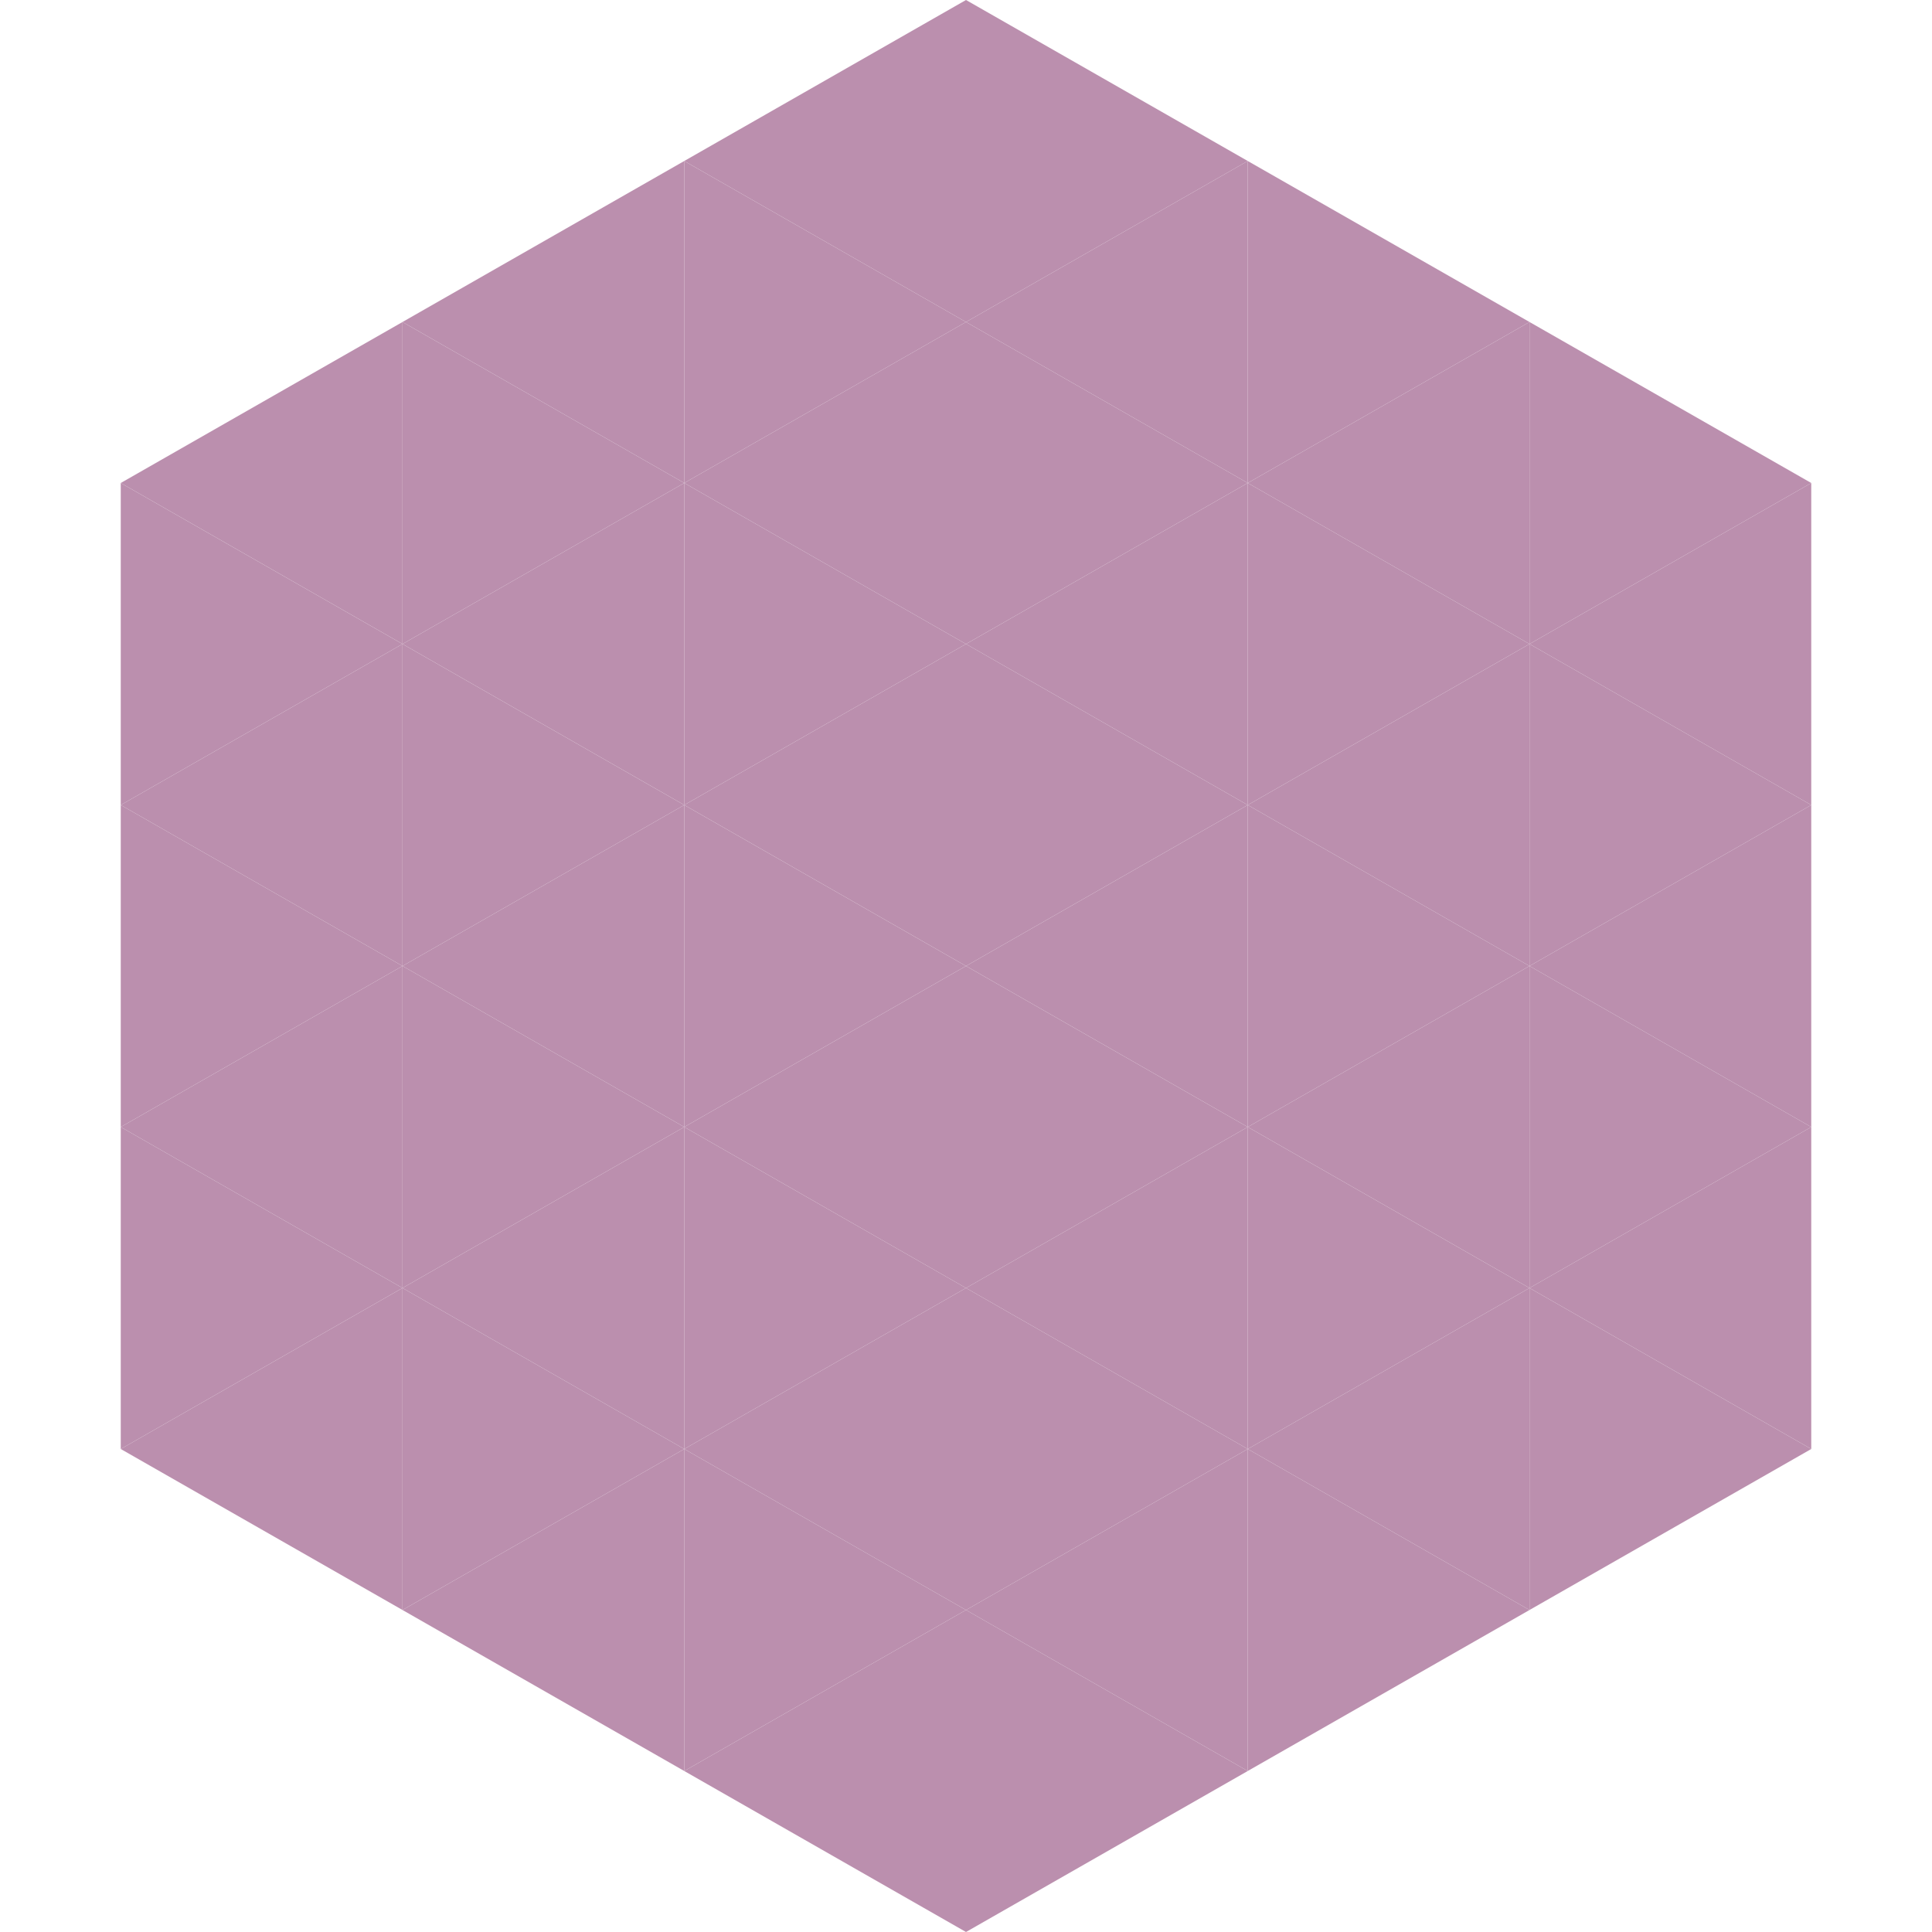
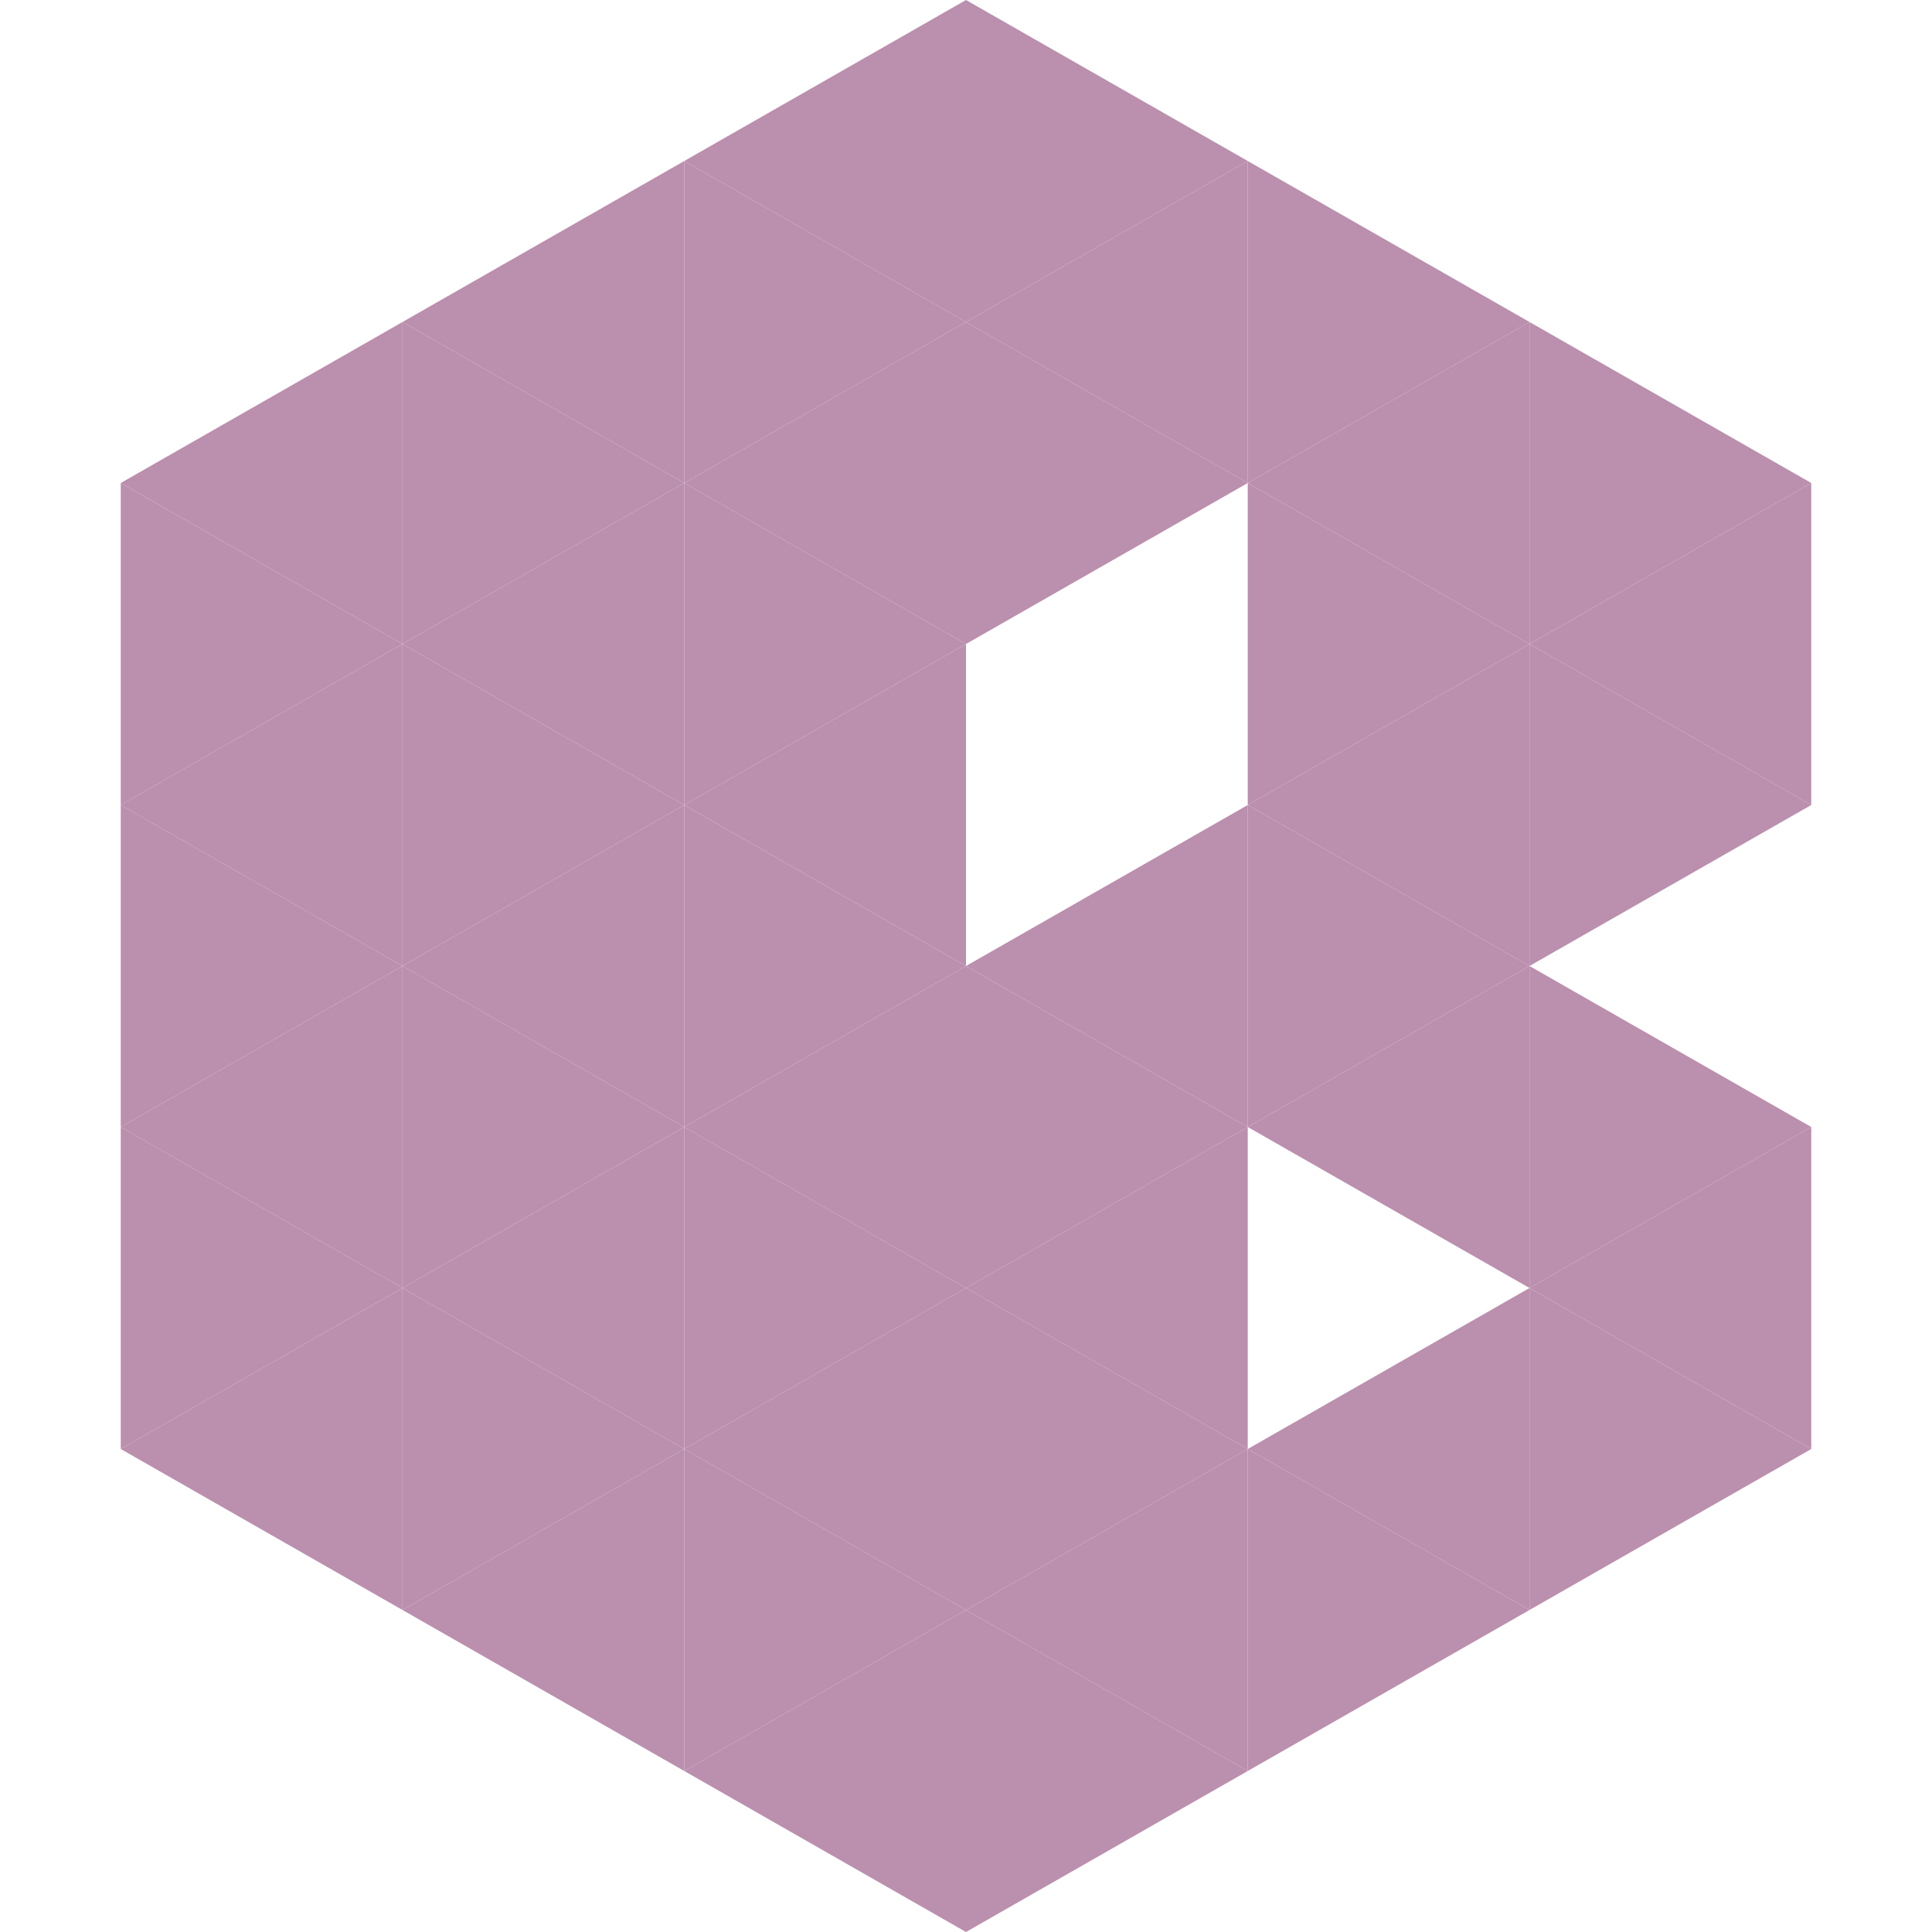
<svg xmlns="http://www.w3.org/2000/svg" width="240" height="240">
  <polygon points="50,40 15,60 50,80" style="fill:rgb(187,143,174)" />
  <polygon points="190,40 225,60 190,80" style="fill:rgb(187,143,174)" />
  <polygon points="15,60 50,80 15,100" style="fill:rgb(187,143,174)" />
  <polygon points="225,60 190,80 225,100" style="fill:rgb(187,143,174)" />
  <polygon points="50,80 15,100 50,120" style="fill:rgb(187,143,174)" />
  <polygon points="190,80 225,100 190,120" style="fill:rgb(187,143,174)" />
  <polygon points="15,100 50,120 15,140" style="fill:rgb(187,143,174)" />
-   <polygon points="225,100 190,120 225,140" style="fill:rgb(187,143,174)" />
  <polygon points="50,120 15,140 50,160" style="fill:rgb(187,143,174)" />
  <polygon points="190,120 225,140 190,160" style="fill:rgb(187,143,174)" />
  <polygon points="15,140 50,160 15,180" style="fill:rgb(187,143,174)" />
  <polygon points="225,140 190,160 225,180" style="fill:rgb(187,143,174)" />
  <polygon points="50,160 15,180 50,200" style="fill:rgb(187,143,174)" />
  <polygon points="190,160 225,180 190,200" style="fill:rgb(187,143,174)" />
  <polygon points="15,180 50,200 15,220" style="fill:rgb(255,255,255); fill-opacity:0" />
-   <polygon points="225,180 190,200 225,220" style="fill:rgb(255,255,255); fill-opacity:0" />
  <polygon points="50,0 85,20 50,40" style="fill:rgb(255,255,255); fill-opacity:0" />
  <polygon points="190,0 155,20 190,40" style="fill:rgb(255,255,255); fill-opacity:0" />
  <polygon points="85,20 50,40 85,60" style="fill:rgb(187,143,174)" />
  <polygon points="155,20 190,40 155,60" style="fill:rgb(187,143,174)" />
  <polygon points="50,40 85,60 50,80" style="fill:rgb(187,143,174)" />
  <polygon points="190,40 155,60 190,80" style="fill:rgb(187,143,174)" />
  <polygon points="85,60 50,80 85,100" style="fill:rgb(187,143,174)" />
  <polygon points="155,60 190,80 155,100" style="fill:rgb(187,143,174)" />
  <polygon points="50,80 85,100 50,120" style="fill:rgb(187,143,174)" />
  <polygon points="190,80 155,100 190,120" style="fill:rgb(187,143,174)" />
  <polygon points="85,100 50,120 85,140" style="fill:rgb(187,143,174)" />
  <polygon points="155,100 190,120 155,140" style="fill:rgb(187,143,174)" />
  <polygon points="50,120 85,140 50,160" style="fill:rgb(187,143,174)" />
  <polygon points="190,120 155,140 190,160" style="fill:rgb(187,143,174)" />
  <polygon points="85,140 50,160 85,180" style="fill:rgb(187,143,174)" />
-   <polygon points="155,140 190,160 155,180" style="fill:rgb(187,143,174)" />
  <polygon points="50,160 85,180 50,200" style="fill:rgb(187,143,174)" />
  <polygon points="190,160 155,180 190,200" style="fill:rgb(187,143,174)" />
  <polygon points="85,180 50,200 85,220" style="fill:rgb(187,143,174)" />
  <polygon points="155,180 190,200 155,220" style="fill:rgb(187,143,174)" />
  <polygon points="120,0 85,20 120,40" style="fill:rgb(187,143,174)" />
  <polygon points="120,0 155,20 120,40" style="fill:rgb(187,143,174)" />
  <polygon points="85,20 120,40 85,60" style="fill:rgb(187,143,174)" />
  <polygon points="155,20 120,40 155,60" style="fill:rgb(187,143,174)" />
  <polygon points="120,40 85,60 120,80" style="fill:rgb(187,143,174)" />
  <polygon points="120,40 155,60 120,80" style="fill:rgb(187,143,174)" />
  <polygon points="85,60 120,80 85,100" style="fill:rgb(187,143,174)" />
-   <polygon points="155,60 120,80 155,100" style="fill:rgb(187,143,174)" />
  <polygon points="120,80 85,100 120,120" style="fill:rgb(187,143,174)" />
-   <polygon points="120,80 155,100 120,120" style="fill:rgb(187,143,174)" />
  <polygon points="85,100 120,120 85,140" style="fill:rgb(187,143,174)" />
  <polygon points="155,100 120,120 155,140" style="fill:rgb(187,143,174)" />
  <polygon points="120,120 85,140 120,160" style="fill:rgb(187,143,174)" />
  <polygon points="120,120 155,140 120,160" style="fill:rgb(187,143,174)" />
  <polygon points="85,140 120,160 85,180" style="fill:rgb(187,143,174)" />
  <polygon points="155,140 120,160 155,180" style="fill:rgb(187,143,174)" />
  <polygon points="120,160 85,180 120,200" style="fill:rgb(187,143,174)" />
  <polygon points="120,160 155,180 120,200" style="fill:rgb(187,143,174)" />
  <polygon points="85,180 120,200 85,220" style="fill:rgb(187,143,174)" />
  <polygon points="155,180 120,200 155,220" style="fill:rgb(187,143,174)" />
  <polygon points="120,200 85,220 120,240" style="fill:rgb(187,143,174)" />
  <polygon points="120,200 155,220 120,240" style="fill:rgb(187,143,174)" />
  <polygon points="85,220 120,240 85,260" style="fill:rgb(255,255,255); fill-opacity:0" />
  <polygon points="155,220 120,240 155,260" style="fill:rgb(255,255,255); fill-opacity:0" />
</svg>